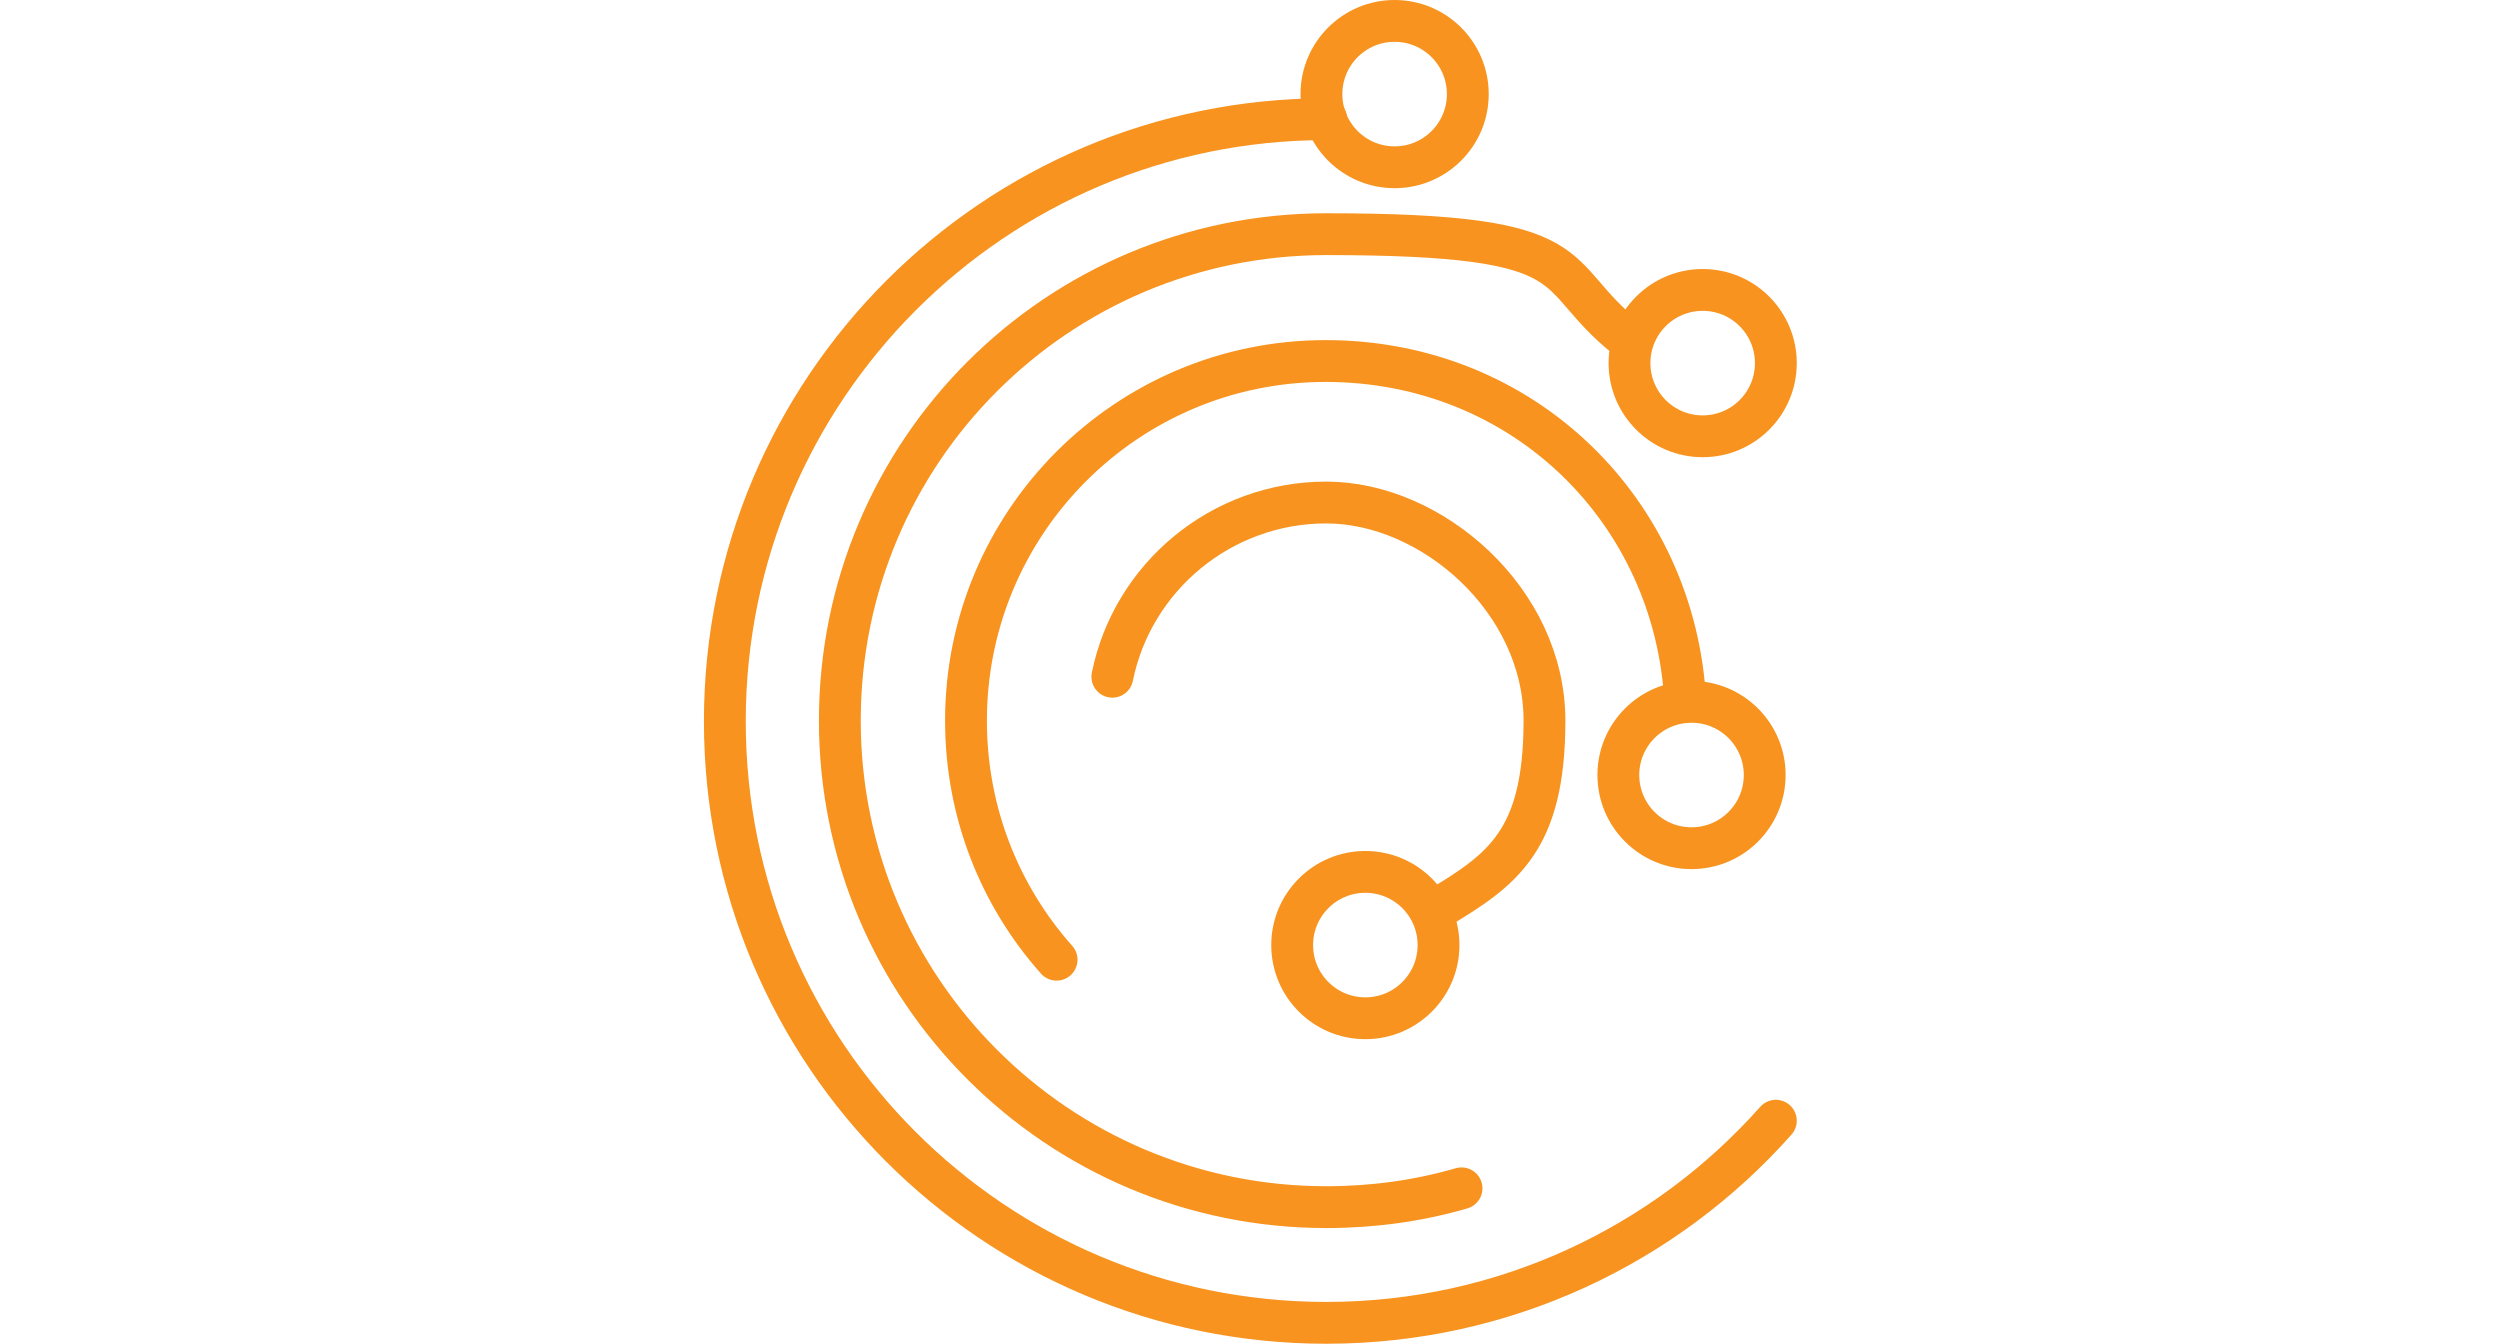
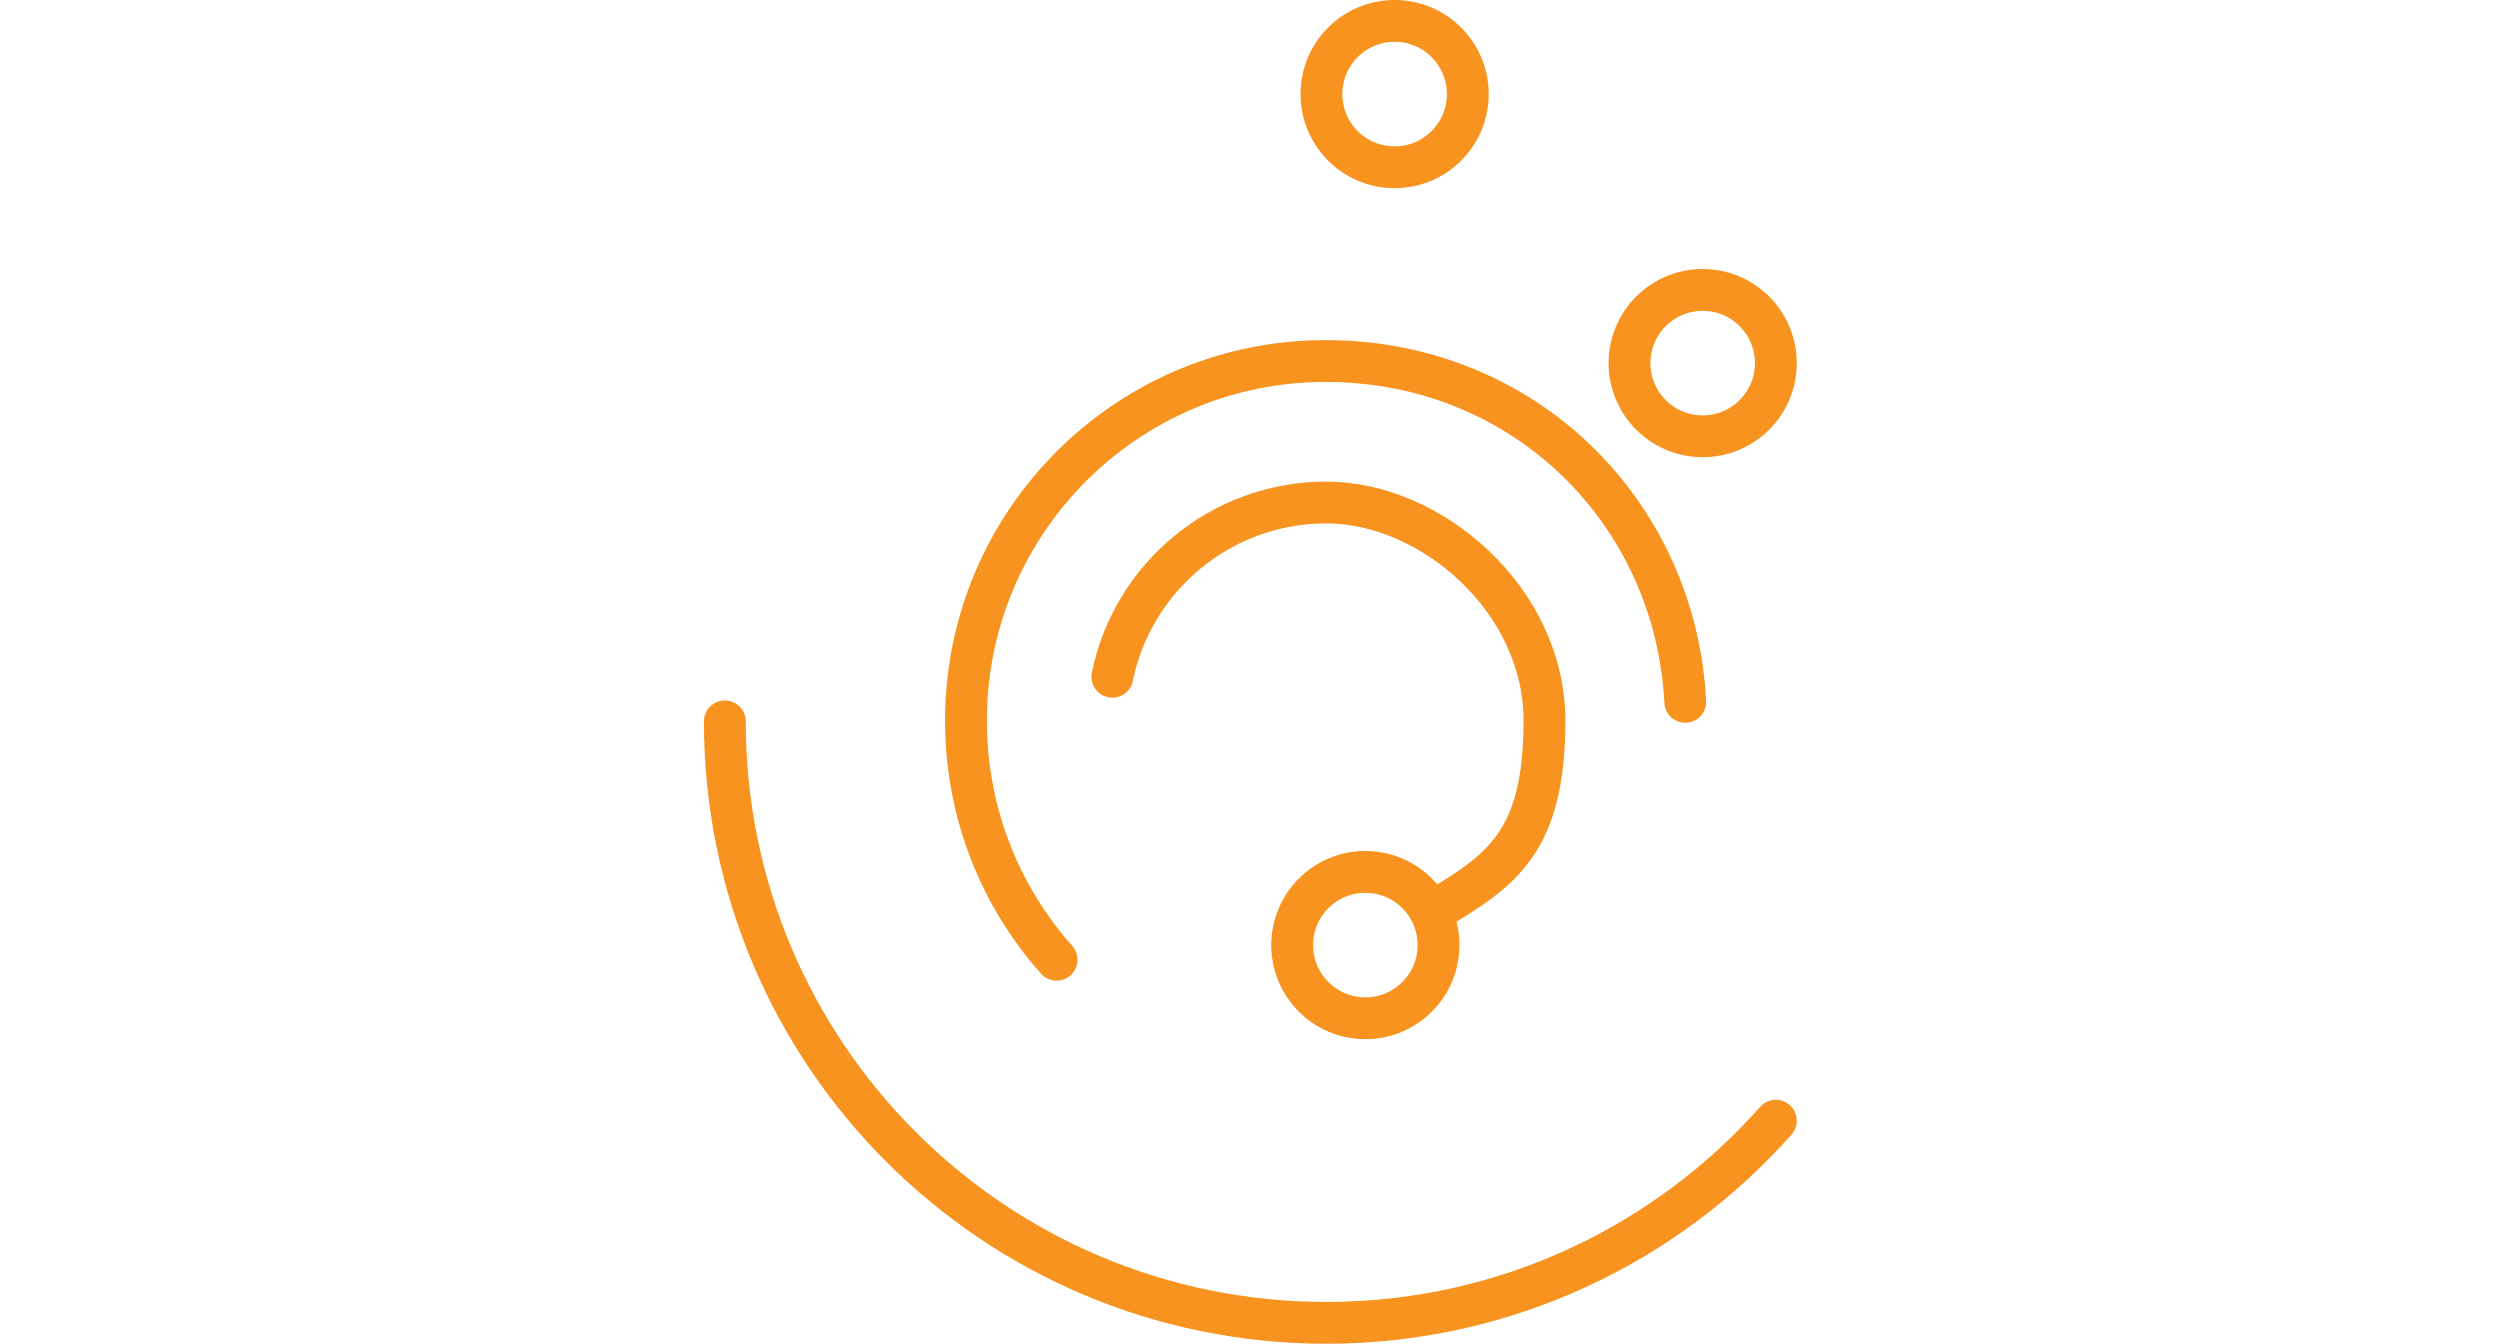
<svg xmlns="http://www.w3.org/2000/svg" id="Ebene_1" data-name="Ebene 1" version="1.1" viewBox="0 0 358.7 192.8">
  <defs>
    <style> .cls-1 { fill: none; stroke: #f7931e; stroke-linecap: round; stroke-linejoin: round; stroke-width: 6px; } </style>
  </defs>
-   <path class="cls-1" d="M209.7,170.5c-6.2,1.8-12.7,2.7-19.4,2.7-38.5,0-69.8-31.2-69.8-69.8s31.2-69.8,69.8-69.8,31.3,5.6,43.1,14.9" />
  <path class="cls-1" d="M159.6,97.1c2.9-14.3,15.6-25,30.7-25s31.3,14,31.3,31.3-6.1,21.4-15.2,26.9" />
-   <path class="cls-1" d="M254.8,160.8c-15.8,17.8-38.9,29-64.5,29-47.7,0-86.3-38.6-86.3-86.3S142.6,17.1,190.3,17.1" />
+   <path class="cls-1" d="M254.8,160.8c-15.8,17.8-38.9,29-64.5,29-47.7,0-86.3-38.6-86.3-86.3" />
  <path class="cls-1" d="M151.6,137.7c-8.1-9.1-13-21.1-13-34.3,0-28.5,23.1-51.6,51.6-51.6s50.2,21.7,51.6,48.9" />
-   <path class="cls-1" d="M242.7,100.7c5.8,0,10.5,4.7,10.5,10.5s-4.7,10.5-10.5,10.5-10.5-4.7-10.5-10.5,4.7-10.5,10.5-10.5" />
  <circle class="cls-1" cx="195.9" cy="135.6" r="10.5" />
  <circle class="cls-1" cx="200.1" cy="13.5" r="10.5" />
  <circle class="cls-1" cx="244.3" cy="52.1" r="10.5" />
</svg>